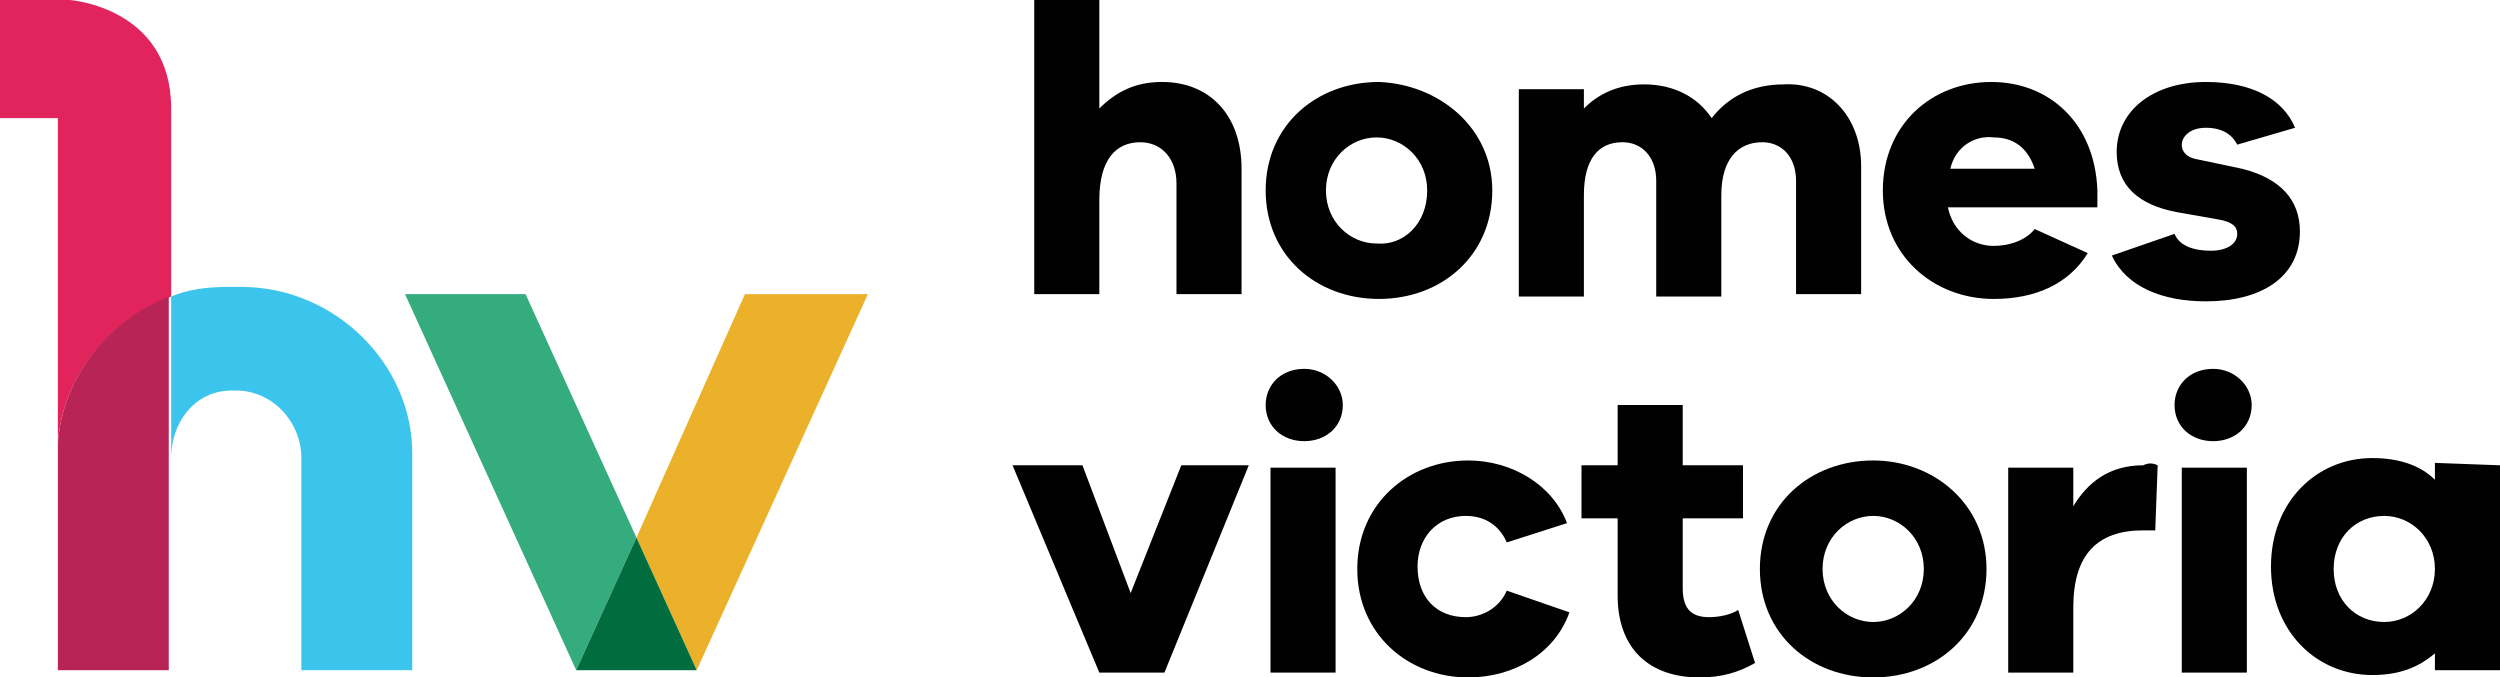
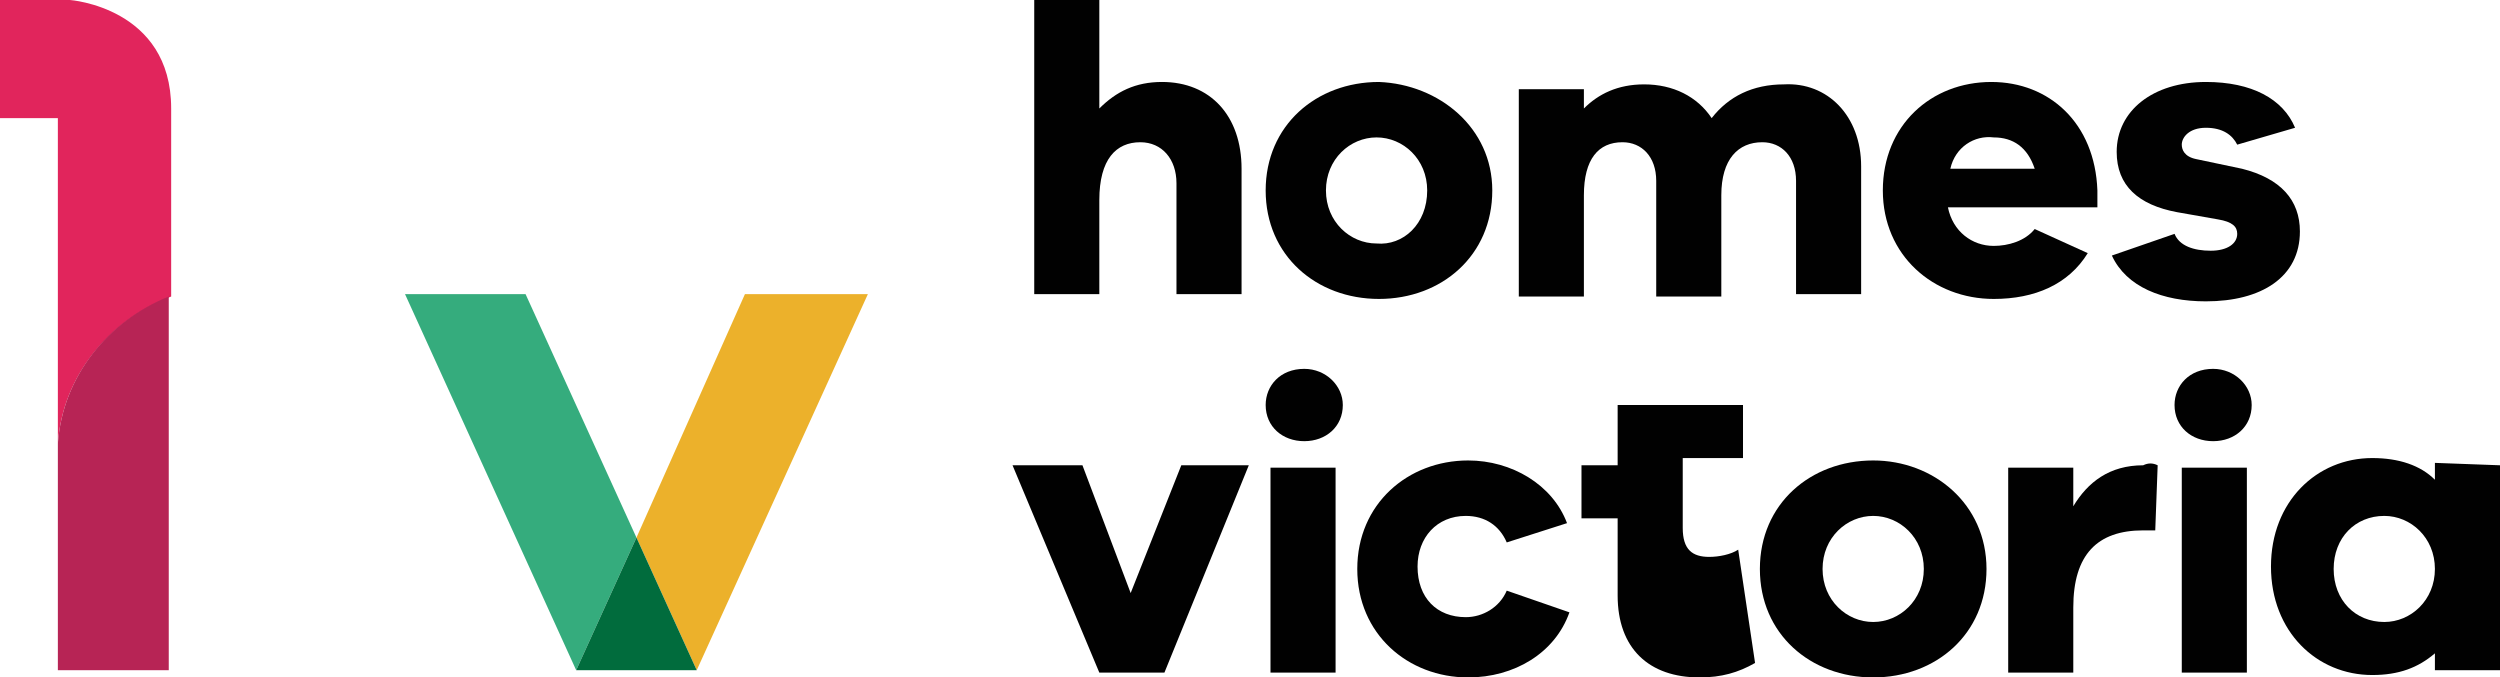
<svg xmlns="http://www.w3.org/2000/svg" id="Layer_1" x="0px" y="0px" viewBox="0 0 103.7 28.1" style="enable-background:new 0 0 103.7 28.1;" xml:space="preserve">
  <style type="text/css"> .st0{fill:#E1255C;} .st1{fill:#3BC5ED;} .st2{fill:#B72455;} .st3{fill:#35AC7D;} .st4{fill:#ECB12B;} .st5{fill:#016C3D;} .st6{fill:#010101;} </style>
  <g>
    <path class="st0" d="M7.1,12.3V4.5C7.1,0.3,2.9,0,2.9,0H0v4.9c0,0,2.4,0,2.4,0v13.5C2.6,15.6,4.5,13.3,7.1,12.3" />
-     <path class="st1" d="M10,11.9H9.5c-0.9,0-1.7,0.1-2.4,0.4v15.5l0,0V19c0-1.5,1-2.8,2.5-2.8h0.2c1.5,0,2.7,1.3,2.7,2.8v8.8h4.6v-9 C17.1,15.1,13.9,11.9,10,11.9" />
    <path class="st2" d="M2.4,18.4v9.4l4.6,0V12.3C4.5,13.3,2.6,15.6,2.4,18.4" />
    <polygon class="st3" points="21.8,12.2 16.8,12.2 23.9,27.8 26.4,22.3 " />
    <polygon class="st4" points="30.9,12.2 26.4,22.3 28.9,27.8 36,12.2 " />
    <polyline class="st5" points="23.9,27.8 28.9,27.8 26.4,22.3 " />
    <path class="st6" d="M51.5,7v5.2h-2.7V7.6c0-1-0.6-1.7-1.5-1.7c-1,0-1.7,0.7-1.7,2.4v3.9h-2.7V0h2.7v4.5c0.7-0.7,1.5-1.1,2.6-1.1 C50.2,3.4,51.5,4.8,51.5,7" />
    <path class="st6" d="M61.9,7.9c0,2.7-2.1,4.5-4.7,4.5c-2.6,0-4.7-1.8-4.7-4.5c0-2.7,2.1-4.5,4.7-4.5C59.7,3.5,61.9,5.3,61.9,7.9 M59.2,7.9c0-1.3-1-2.2-2.1-2.2c-1.1,0-2.1,0.9-2.1,2.2c0,1.3,1,2.2,2.1,2.2C58.2,10.2,59.2,9.3,59.2,7.9" />
    <path class="st6" d="M77.2,6.9v5.3h-2.7V7.5c0-1-0.6-1.6-1.4-1.6c-1,0-1.7,0.7-1.7,2.2v4.2h-2.7V7.5c0-1-0.6-1.6-1.4-1.6 c-1,0-1.6,0.7-1.6,2.2v4.2h-2.7V3.7h2.7v0.8c0.6-0.6,1.4-1,2.5-1c1.2,0,2.2,0.5,2.8,1.4c0.7-0.9,1.7-1.4,3-1.4 C75.8,3.4,77.2,4.8,77.2,6.9" />
    <path class="st6" d="M87,8.6h-6.2c0.2,1,1,1.6,1.9,1.6c0.6,0,1.3-0.2,1.7-0.7l2.2,1c-0.8,1.3-2.2,1.9-3.9,1.9 c-2.5,0-4.6-1.8-4.6-4.5c0-2.7,2-4.5,4.5-4.5c2.4,0,4.3,1.7,4.4,4.5 M80.9,7h3.5c-0.3-0.9-0.9-1.3-1.7-1.3 C81.9,5.6,81.1,6.1,80.9,7" />
    <path class="st6" d="M91.7,10.4c0.7,0,1.1-0.3,1.1-0.7c0-0.3-0.2-0.5-0.8-0.6l-1.7-0.3c-1.6-0.3-2.5-1.1-2.5-2.5 c0-1.7,1.5-2.9,3.7-2.9c1.9,0,3.2,0.7,3.7,1.9l-2.4,0.7c-0.2-0.4-0.6-0.7-1.3-0.7c-0.7,0-1,0.4-1,0.7c0,0.2,0.1,0.5,0.6,0.6L93,7 c1.6,0.4,2.4,1.3,2.4,2.6c0,1.9-1.6,2.9-3.9,2.9c-1.8,0-3.3-0.6-3.9-1.9l2.6-0.9C90.4,10.2,91,10.4,91.7,10.4" />
    <polyline class="st6" points="51.8,19.3 48.3,27.9 45.6,27.9 42,19.3 44.9,19.3 46.9,24.6 49,19.3 " />
    <path class="st6" d="M55.7,16.8c0,0.9-0.7,1.5-1.6,1.5c-0.9,0-1.6-0.6-1.6-1.5c0-0.8,0.6-1.5,1.6-1.5C55,15.3,55.7,16,55.7,16.8 M55.4,27.9h-2.7v-8.5h2.7V27.9z" />
    <path class="st6" d="M65.1,25.4c-0.6,1.7-2.3,2.7-4.2,2.7c-2.5,0-4.6-1.8-4.6-4.5c0-2.7,2.1-4.5,4.6-4.5c1.8,0,3.5,1,4.1,2.6 l-2.5,0.8c-0.3-0.7-0.9-1.1-1.7-1.1c-1.2,0-2,0.9-2,2.1c0,1.3,0.8,2.1,2,2.1c0.7,0,1.4-0.4,1.7-1.1" />
-     <path class="st6" d="M72.8,27.5c-0.7,0.4-1.4,0.6-2.3,0.6c-2.1,0-3.4-1.2-3.4-3.4v-3.2h-1.5v-2.2h1.5v-2.5h2.7v2.5h2.5v2.2h-2.5 v2.9c0,0.9,0.4,1.2,1.1,1.2c0.4,0,0.9-0.1,1.2-0.3" />
+     <path class="st6" d="M72.8,27.5c-0.7,0.4-1.4,0.6-2.3,0.6c-2.1,0-3.4-1.2-3.4-3.4v-3.2h-1.5v-2.2h1.5v-2.5h2.7h2.5v2.2h-2.5 v2.9c0,0.9,0.4,1.2,1.1,1.2c0.4,0,0.9-0.1,1.2-0.3" />
    <path class="st6" d="M82.4,23.6c0,2.7-2.1,4.5-4.7,4.5c-2.6,0-4.7-1.8-4.7-4.5c0-2.7,2.1-4.5,4.7-4.5 C80.2,19.1,82.4,20.9,82.4,23.6 M79.8,23.6c0-1.3-1-2.2-2.1-2.2c-1.1,0-2.1,0.9-2.1,2.2c0,1.3,1,2.2,2.1,2.2 C78.8,25.8,79.8,24.9,79.8,23.6" />
    <path class="st6" d="M89.5,19.3L89.4,22h-0.5C87,22,86,23,86,25.2v2.7h-2.7v-8.5H86V21c0.6-1,1.5-1.7,2.9-1.7 C89.1,19.2,89.3,19.2,89.5,19.3" />
    <path class="st6" d="M93.4,16.8c0,0.9-0.7,1.5-1.6,1.5c-0.9,0-1.6-0.6-1.6-1.5c0-0.8,0.6-1.5,1.6-1.5C92.7,15.3,93.4,16,93.4,16.8 M93.2,27.9h-2.7v-8.5h2.7V27.9z" />
    <path class="st6" d="M103.7,19.3v8.5H101v-0.7c-0.7,0.6-1.5,0.9-2.6,0.9c-2.3,0-4.2-1.8-4.2-4.5c0-2.7,1.9-4.5,4.2-4.5 c1.1,0,2,0.3,2.6,0.9v-0.7 M101,23.6c0-1.3-1-2.2-2.1-2.2c-1.2,0-2.1,0.9-2.1,2.2c0,1.3,0.9,2.2,2.1,2.2 C100,25.8,101,24.9,101,23.6" />
  </g>
</svg>